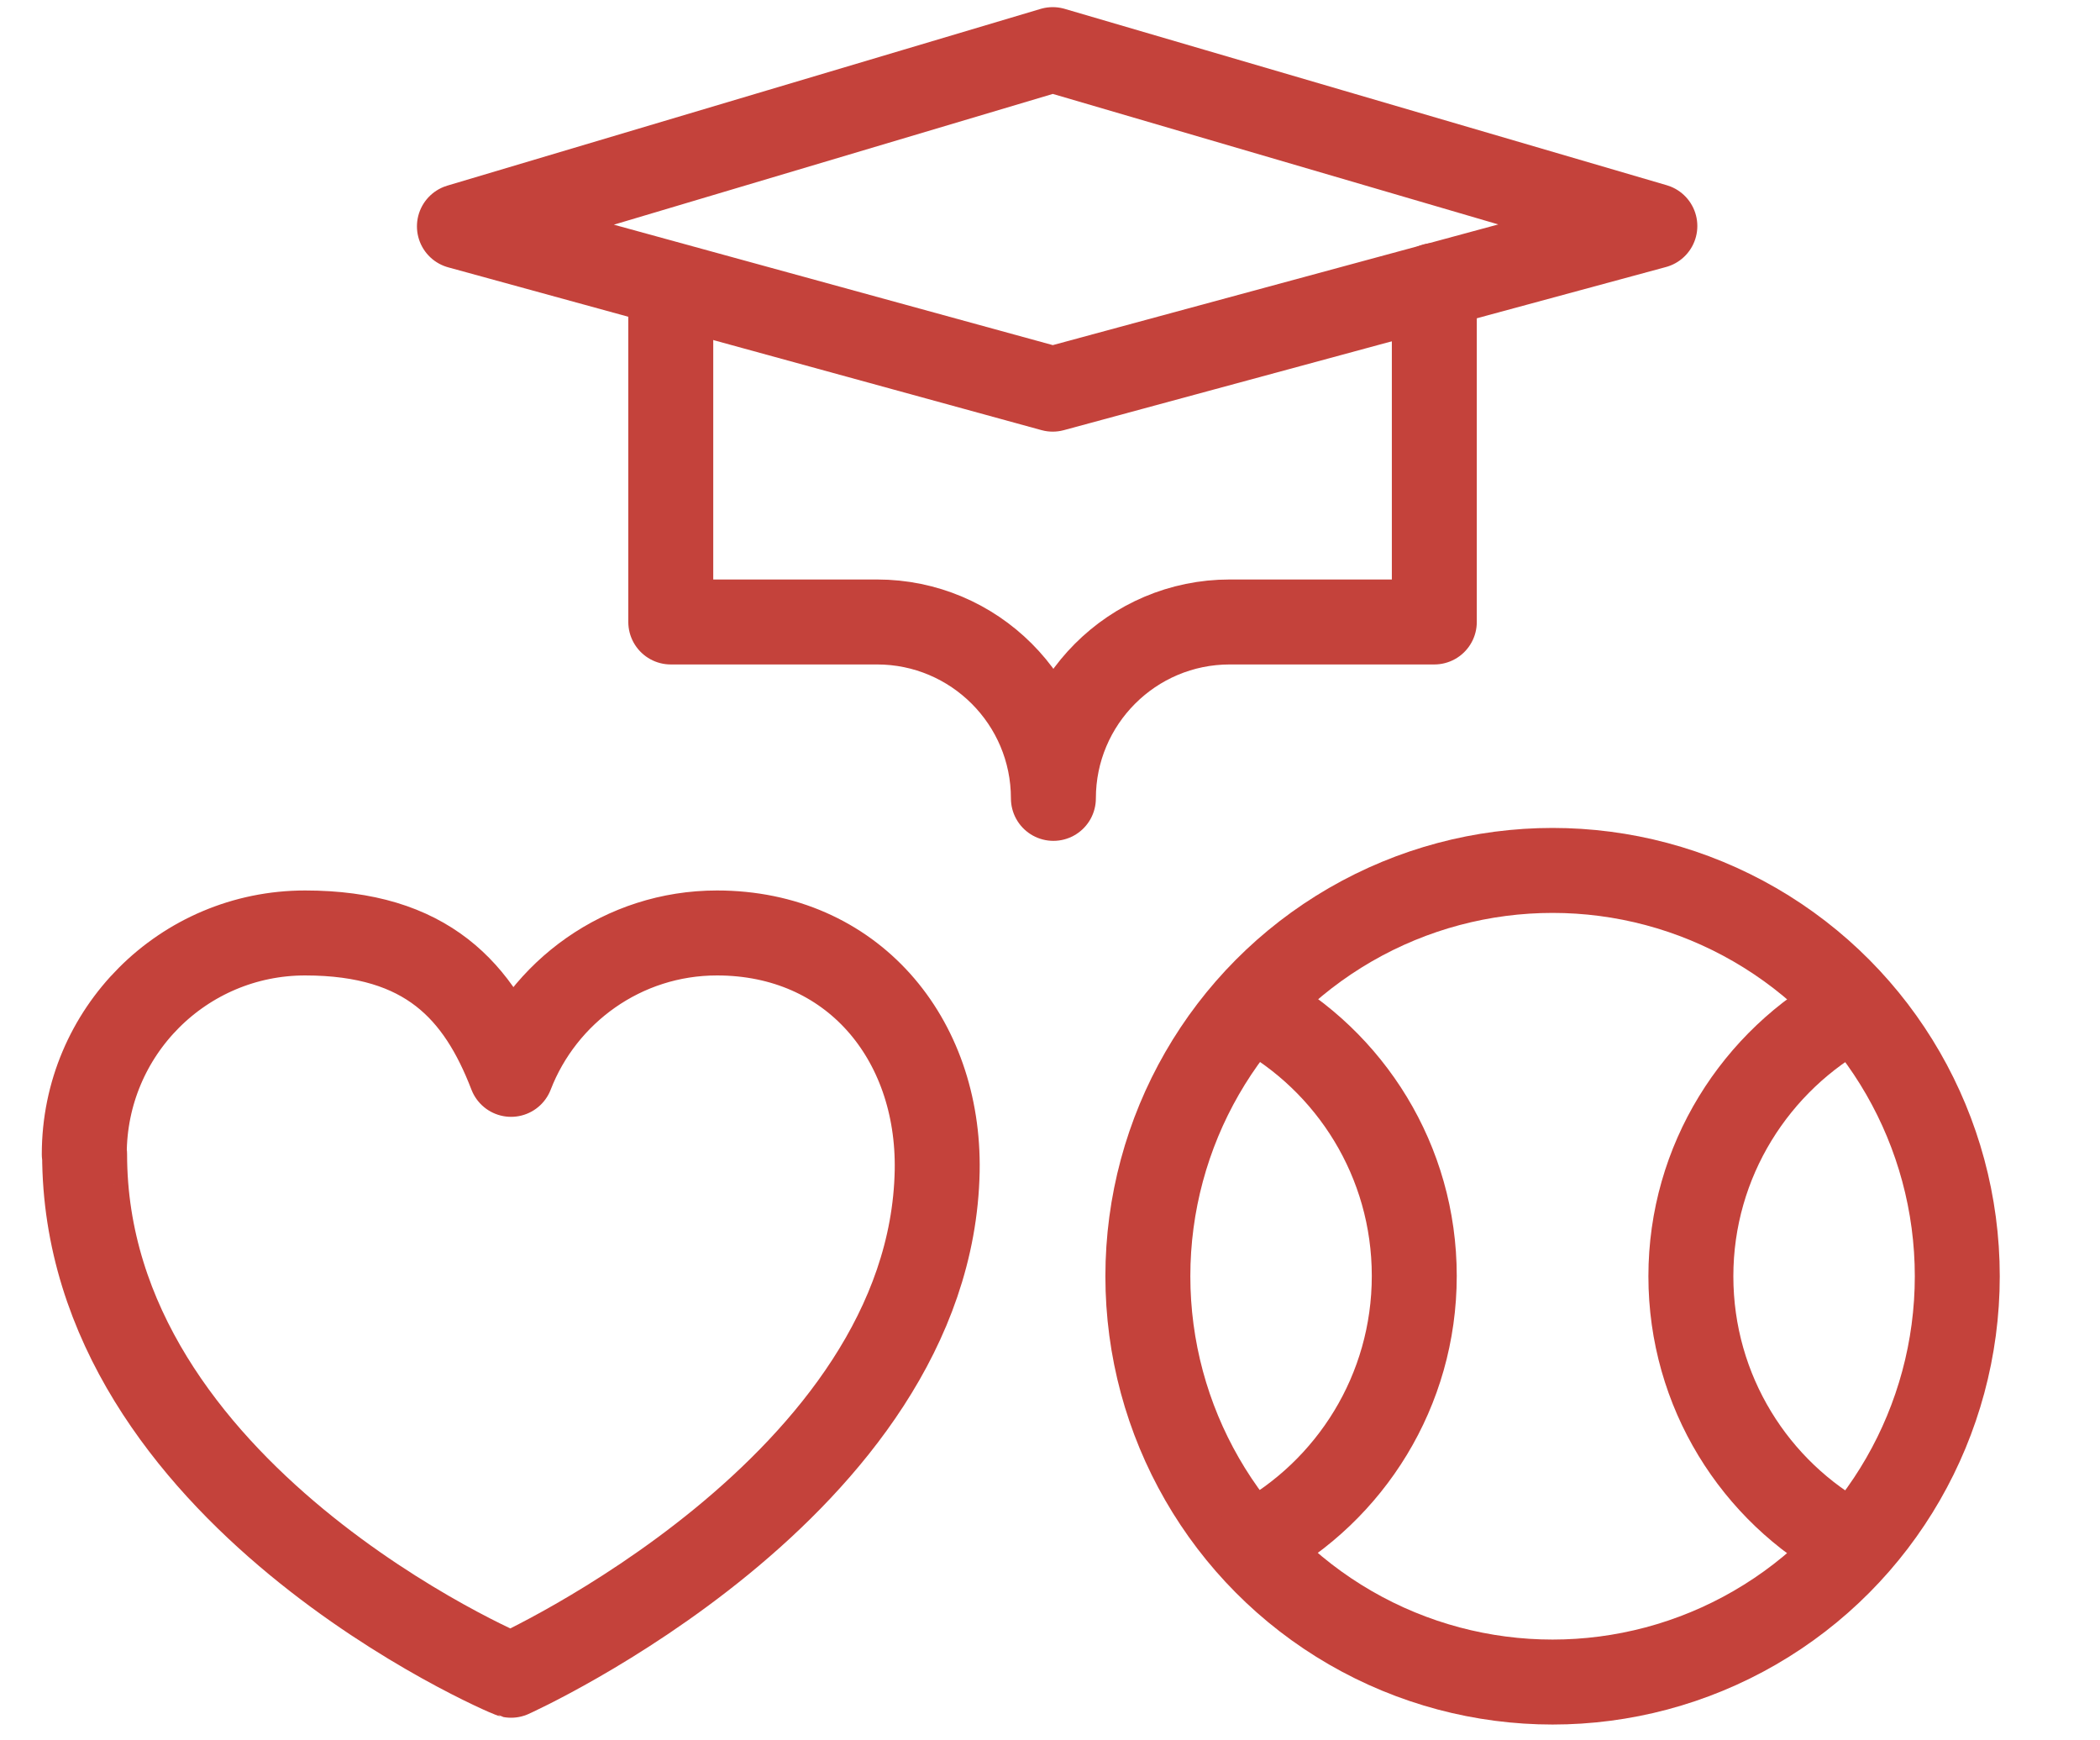
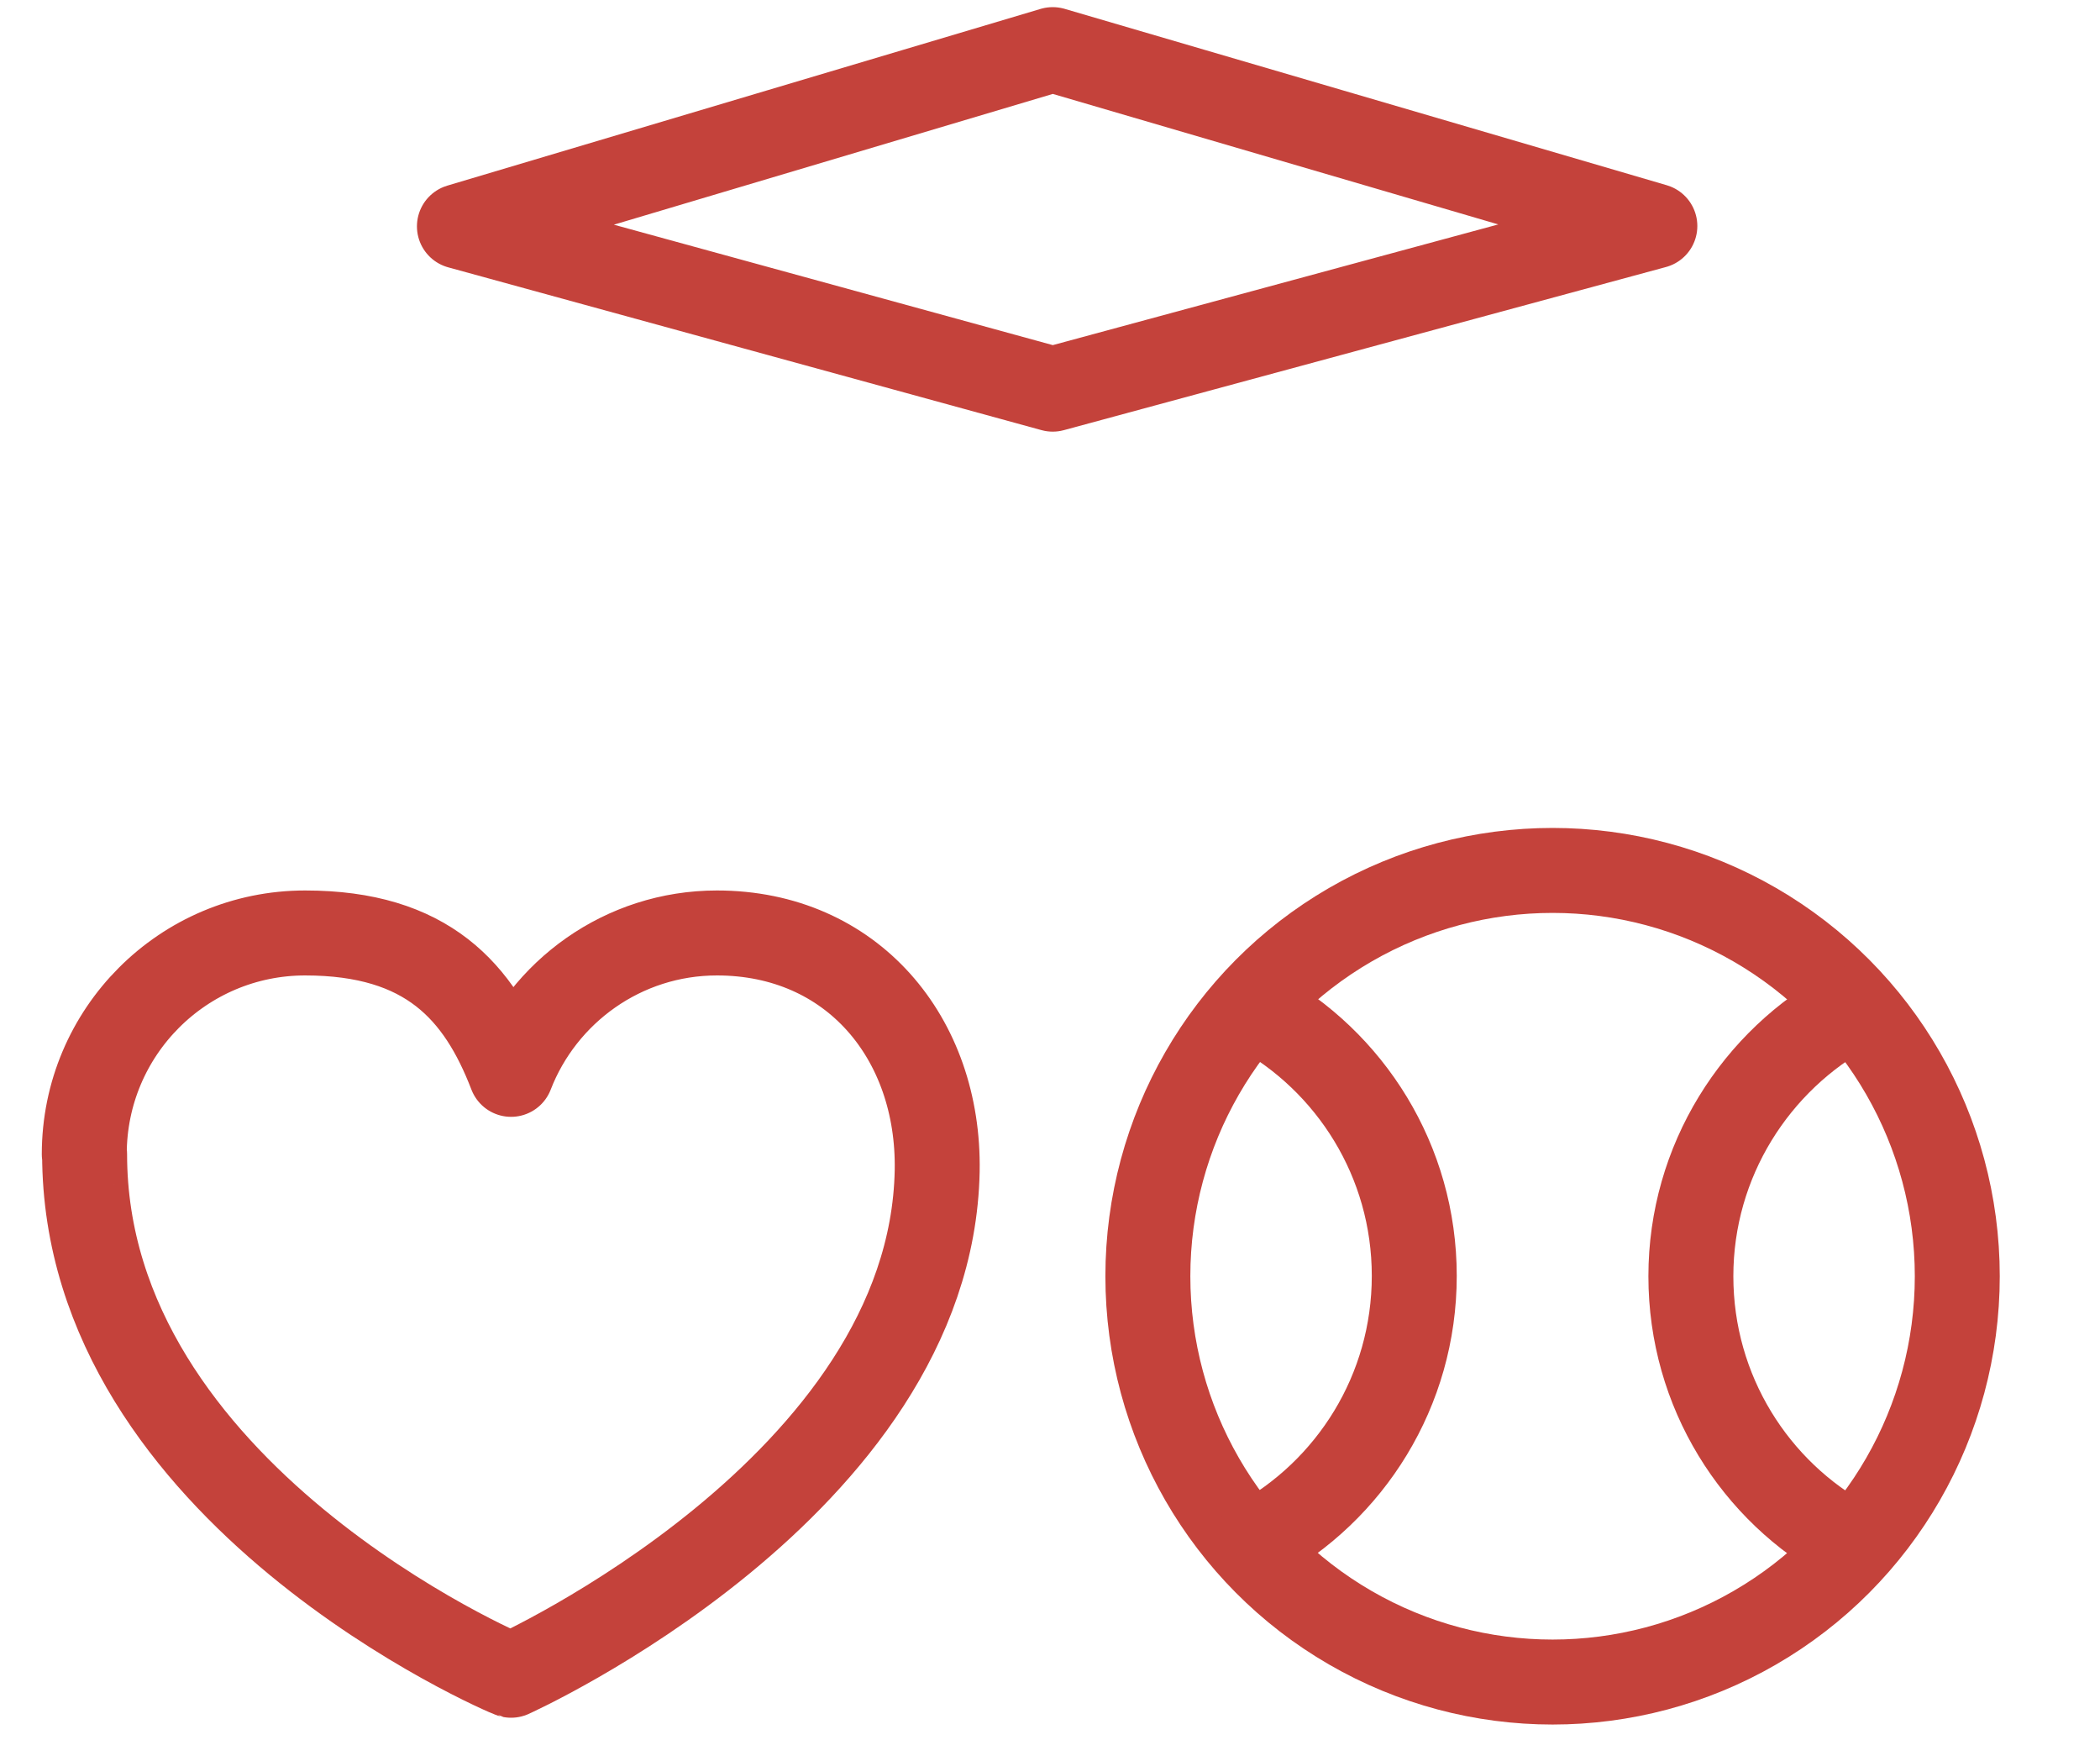
<svg xmlns="http://www.w3.org/2000/svg" id="Ebene_1" data-name="Ebene 1" version="1.1" viewBox="0 0 618 512">
  <defs>
    <style>
      .cls-1 {
        fill: none;
        stroke: #c4423b;
        stroke-linecap: round;
        stroke-linejoin: round;
        stroke-width: 25px;
      }
    </style>
  </defs>
  <g id="Layer_1" data-name="Layer 1">
    <g>
      <g>
        <polygon class="cls-1" points="135.2 66.6 309.8 14.6 487 66.5 309.8 114.5 135.2 66.6" />
-         <path class="cls-1" d="M422.1,84v99s-60.2,0-60.2,0c-28.7,0-51.9,23.3-51.9,51.9h0c0-28.7-23.3-51.9-51.9-51.9h-60.7s0-99,0-99" />
      </g>
      <path class="cls-1" d="M24.8,339.6c0-36,29.1-65.1,65-65.1s51.2,17.2,60.6,41.6c9.4-24.3,33-41.6,60.6-41.6,39.7,0,65.5,30.9,64.8,70-1.8,92.8-125.4,148.4-125.4,148.4-1.1-.2-125.5-53.3-125.5-153.3h-.1Z" />
    </g>
  </g>
  <g id="Isolationsmodus">
    <g>
      <ellipse class="cls-1" cx="456.9" cy="375.5" rx="119.1" ry="119.4" />
      <g>
        <path class="cls-1" d="M544.2,453.9c-27.7-15-46.6-44.5-46.6-78.4s19.1-63.6,47.1-78.7" />
        <path class="cls-1" d="M369.7,297.1c27.7,15.1,46.5,44.5,46.5,78.3s-18.8,63.2-46.5,78.3" />
      </g>
    </g>
  </g>
</svg>